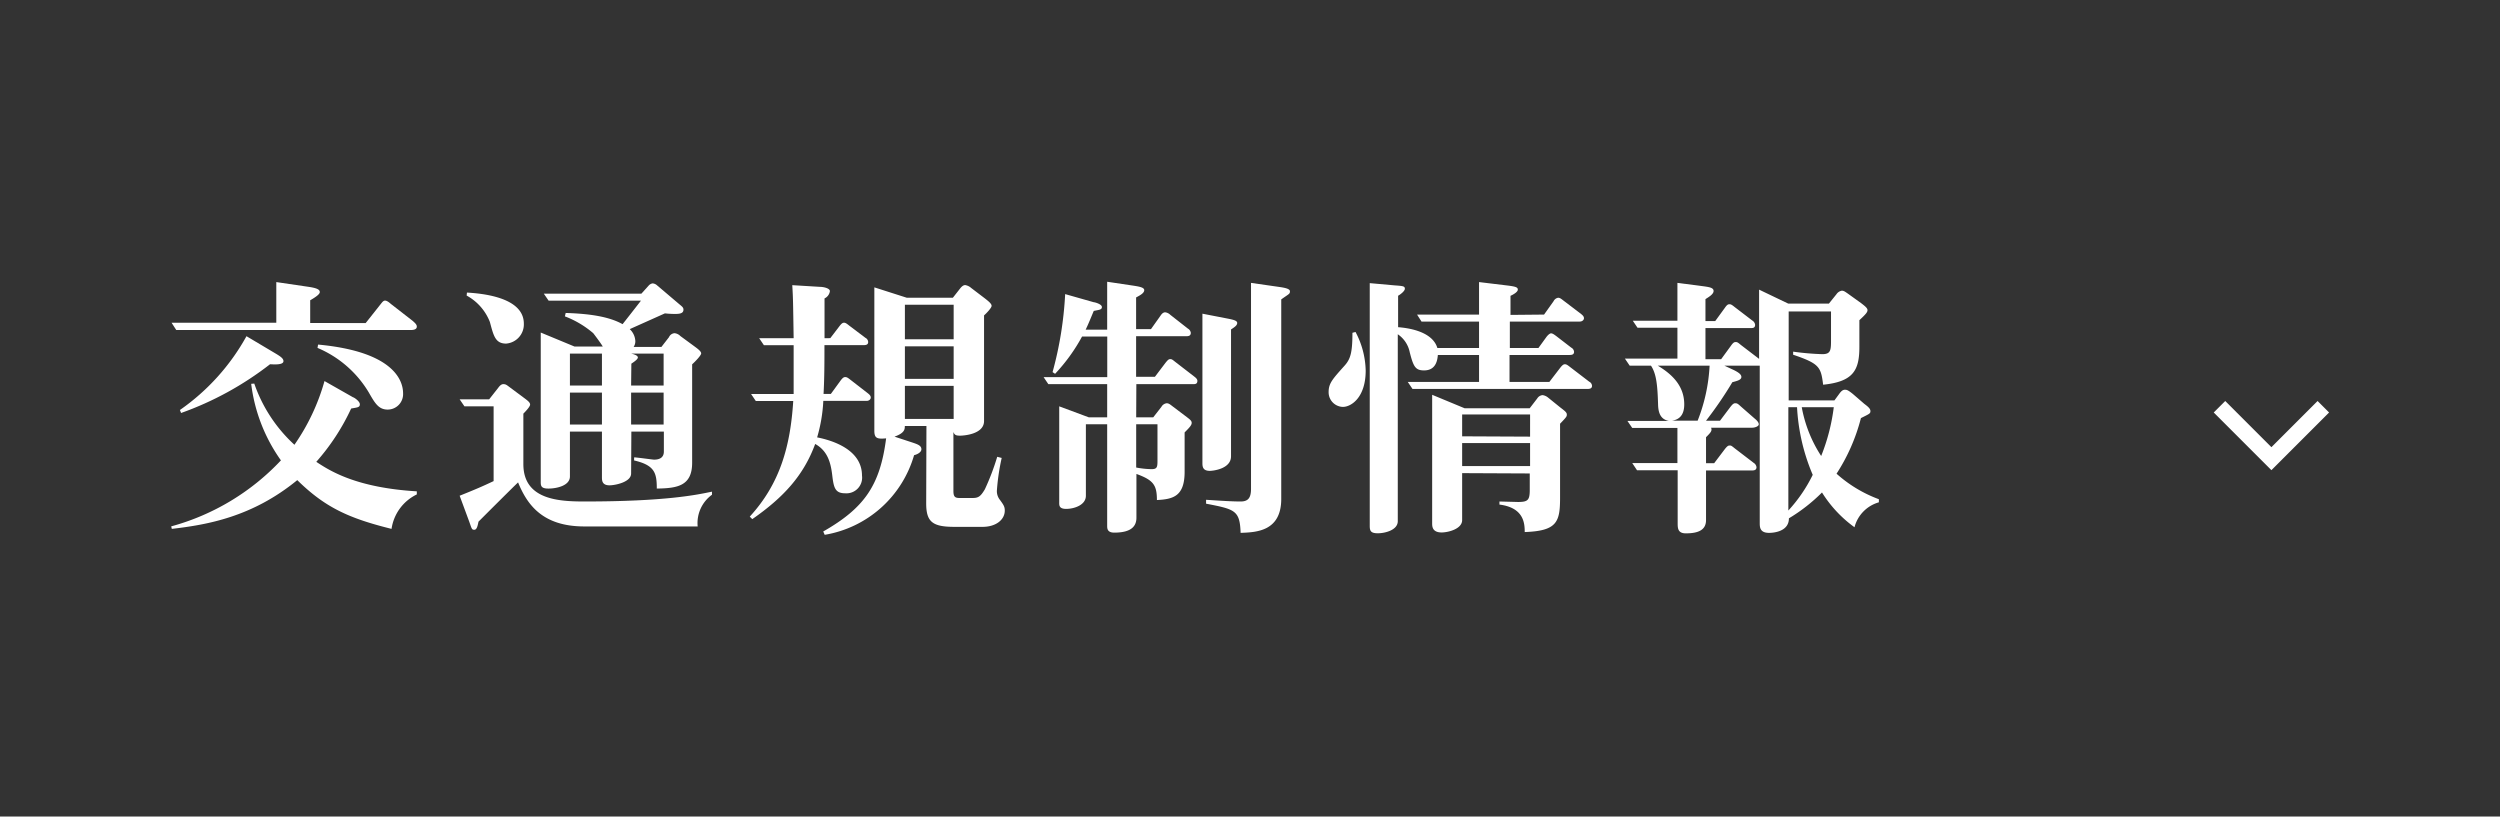
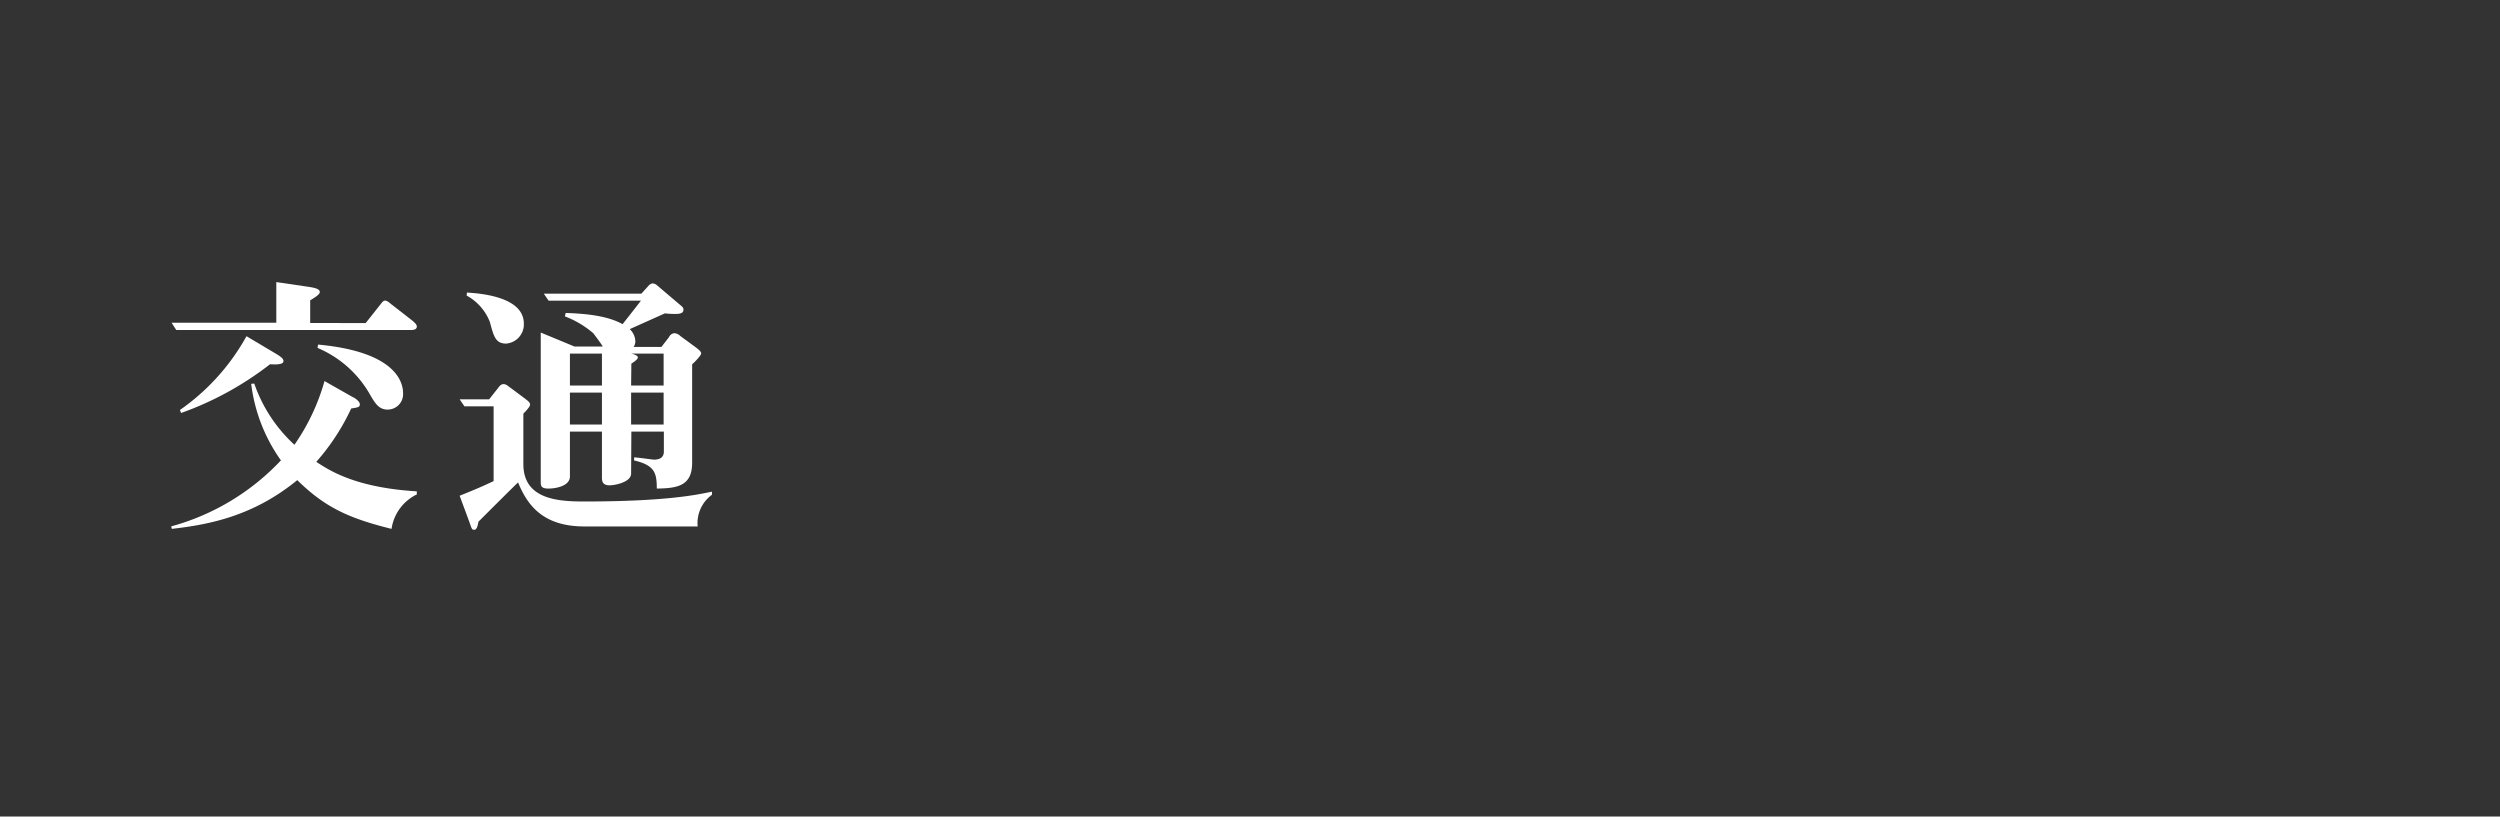
<svg xmlns="http://www.w3.org/2000/svg" viewBox="0 0 307.63 100.48">
  <rect x="0" y="0" width="307.63" height="100.48" fill="#333333" stroke="none" />
  <defs>
    <style>.cls-1{fill:#fff;}.cls-2{fill:none;stroke:#fff;stroke-miterlimit:10;stroke-width:2px;}</style>
  </defs>
  <g id="レイヤー_17" data-name="レイヤー 17">
    <path class="cls-1" d="M31.29,47.2a18.31,18.31,0,0,0,4.94,7.53,25.92,25.92,0,0,0,3.7-7.84l3.52,2c.1,0,.83.48.83.86s-.28.38-1.07.52a27,27,0,0,1-4.29,6.56c1.63,1.07,4.84,3.18,12.37,3.63v.38a5.6,5.6,0,0,0-3.11,4.24c-5.28-1.31-8.19-2.65-11.6-6-5.56,4.55-11.09,5.49-15.44,6l-.07-.31a29,29,0,0,0,13.5-8.12,20.5,20.5,0,0,1-3.66-9.42ZM34,39.71v-5l4,.59c1.14.17,1.35.38,1.35.65s-.59.66-1.18,1v2.8H45l1.83-2.31c.2-.25.34-.45.55-.45s.45.17.72.41L50.8,39.5c.31.28.49.45.49.69,0,.42-.56.42-.83.42H21.69l-.58-.9ZM22.14,50.45a26.91,26.91,0,0,0,8.19-9.08l3.48,2.07c.69.41,1.07.66,1.07,1,0,.48-1.1.41-1.65.38a39.28,39.28,0,0,1-10.95,6Zm17-8.05c9.36.87,10.46,4.46,10.46,6a1.9,1.9,0,0,1-1.9,2c-1.13,0-1.58-.82-2.34-2.14a13.41,13.41,0,0,0-6.29-5.45Z" />
    <path class="cls-1" d="M57.15,50l-.59-.86h3.63l1.14-1.45c.31-.42.52-.42.62-.42.28,0,.41.11.73.35l1.76,1.31c.51.38.79.59.79.86s-.66.94-.83,1.11v6.21c0,4.35,4.28,4.6,7.5,4.6,10.08,0,13.88-.83,15.71-1.21v.38a4.3,4.3,0,0,0-1.76,3.9H71.9c-5.18,0-7.05-2.73-8.15-5.42-.8.76-4.18,4.14-4.87,4.83-.11.55-.21,1-.52,1s-.31-.13-.62-1L56.56,61c2-.8,2.87-1.18,4.18-1.8V50Zm.31-14c1.56.1,7,.48,7,3.83a2.37,2.37,0,0,1-2.18,2.45c-1.35,0-1.55-1-2-2.66a6.3,6.3,0,0,0-2.86-3.25Zm20.2,22.27c0,1.07-2,1.45-2.66,1.45-.93,0-.93-.62-.93-1V53.11H70.13v5.52c0,1.14-1.65,1.49-2.65,1.49s-.94-.42-.94-1V40.92l4.15,1.72h3.48C74,42.33,73.31,41.4,73,41a11.77,11.77,0,0,0-3.49-2.07l.1-.42c3.11.1,5.39.48,7,1.38C77,39.4,78,38.12,78.87,37H67.51l-.59-.86h12l.9-1a.85.85,0,0,1,.48-.27.93.93,0,0,1,.55.24l2.77,2.35c.38.31.48.41.48.65,0,.52-.62.52-1.11.52a10.76,10.76,0,0,1-1.17-.07L77.49,40.5A2.16,2.16,0,0,1,78.18,42a1.25,1.25,0,0,1-.21.69h3.42l.93-1.2A.81.81,0,0,1,83,41a1.16,1.16,0,0,1,.72.35l1.73,1.27c.48.35.83.63.83.87s-.73,1-1.11,1.34V56.94c0,2.87-1.83,3.14-4.35,3.18,0-1.9-.24-2.87-2.79-3.46v-.38c.31,0,2.31.28,2.45.28.72,0,1.21-.28,1.21-1V53.11h-4ZM74.07,43.51H70.13v3.93h3.94Zm0,4.8H70.13v3.93h3.94Zm3.59-.87h4V43.51h-4c.62.14.83.31.83.48s-.28.42-.8.76Zm0,4.8h4V48.31h-4Z" />
-     <path class="cls-1" d="M102.17,41.61l1.14-1.49c.24-.31.38-.41.55-.41s.32.1.63.35l2,1.51a.6.6,0,0,1,.34.52c0,.31-.24.38-.55.38h-4.83c0,2,0,4-.11,6h.9l1.21-1.66c.21-.27.35-.41.55-.41s.31.07.62.31l2.18,1.69c.21.17.35.31.35.52s-.21.41-.52.41h-5.32a19.07,19.07,0,0,1-.76,4.49c1.93.38,5.52,1.52,5.52,4.7A1.93,1.93,0,0,1,104,60.7c-1.24,0-1.41-.69-1.59-2.21s-.55-3-2.1-3.86c-1.42,3.86-3.87,6.56-7.74,9.25l-.31-.31c3.73-4.07,5-8.67,5.35-14.23H93l-.58-.86h5.24c0-3,0-3.28,0-6H94l-.58-.86h4.24c-.07-4.46-.07-4.94-.17-6.53l3.45.21c.38,0,1.18.17,1.18.52a1.15,1.15,0,0,1-.66.9c0,.79,0,4.21,0,4.9ZM114,52.42h-2.66c0,.38,0,.86-1.27,1.31l2.31.76c.62.21,1,.38,1,.79s-.59.66-.9.73a13.82,13.82,0,0,1-11,9.8l-.18-.41c5.08-2.9,7-5.7,7.74-11.46-1.11.1-1.45,0-1.45-.94V35.36l4,1.28h5.66l.87-1.11c.24-.31.44-.45.65-.45a1.45,1.45,0,0,1,.73.35l1.72,1.31c.52.41.8.66.8.9s-.62.9-.93,1.17v13c0,1.66-2.59,1.8-2.94,1.8-.55,0-.69-.1-.83-.45v7.25c0,.73.21.87.76.87h1.56c.72,0,1-.14,1.55-1.07a29.84,29.84,0,0,0,1.52-4l.55.14a27.12,27.12,0,0,0-.59,4,1.71,1.71,0,0,0,.38,1.17c.45.62.59.83.59,1.31,0,1.11-1.07,2-2.73,2h-3.48c-2.7,0-3.46-.62-3.46-2.9Zm3.35-10.67V37.5h-6v4.25Zm0,4.87v-4h-6v4Zm0,4.93V47.48h-6v4.07Z" />
-     <path class="cls-1" d="M139.81,51.35h2.1l1-1.28a.87.87,0,0,1,.65-.45c.25,0,.42.14.73.38l1.55,1.17c.59.45.8.59.8.87s-.28.58-.87,1.17v4.84c0,3-1.38,3.38-3.41,3.48,0-1.83-.42-2.45-2.52-3.21v5.39c0,1.35-1.08,1.83-2.73,1.83-.87,0-.87-.52-.87-.86V52.21h-2.62V61c0,1.17-1.48,1.62-2.42,1.62s-.86-.49-.86-.9V50l3.63,1.35h2.27V47.27H129l-.58-.86h7.83v-5h-3.1A21.86,21.86,0,0,1,129.83,46l-.31-.21a44.68,44.68,0,0,0,1.55-9.6l3.52,1c.14,0,1,.24,1,.59s-.35.34-1,.48c-.38.9-.62,1.52-1,2.31h2.65V34.67l3.22.48c.69.11,1.34.21,1.34.55s-.41.59-1,.9v3.9h1.83l1.17-1.65c.17-.25.34-.42.59-.42a1.12,1.12,0,0,1,.62.31l2.17,1.7a.69.69,0,0,1,.35.51c0,.35-.24.42-.52.42h-6.21v5h2.31l1.31-1.73c.28-.34.38-.45.59-.45s.31.11.62.35L147,46.37c.14.11.34.28.34.49,0,.38-.24.41-.51.41h-7Zm0,6.18a11,11,0,0,0,1.89.2c.66,0,.73-.24.73-1V52.21h-2.62ZM151,39.19c.69.14,1.24.24,1.24.55s-.34.52-.76.8V56.15c0,1.55-2.21,1.79-2.62,1.79-.9,0-.9-.59-.9-1V38.6Zm6.28-3.9c.69.1,1.45.21,1.45.55s-.1.31-1.07,1V61.39c0,4-3.07,4.11-5,4.18-.1-2.76-.66-2.9-4.25-3.59V61.5c2.08.14,3.32.21,4.25.21s1.28-.45,1.28-1.56V34.81Z" />
-     <path class="cls-1" d="M166.8,40.85a10.54,10.54,0,0,1,1.25,4.76c0,3.32-1.8,4.46-2.8,4.46a1.8,1.8,0,0,1-1.76-1.83c0-1.07.48-1.59,1.93-3.21.76-.83,1-1.63,1-4.08ZM190,38.71l1.18-1.66a.75.75,0,0,1,.55-.41c.21,0,.34.1.65.34l2.18,1.66c.21.17.35.31.35.52s-.21.41-.52.41h-8.6v3.25h3.52l1-1.38c.14-.18.38-.42.55-.42s.34.11.66.35l1.83,1.41a.62.62,0,0,1,.34.52c0,.31-.24.38-.55.38h-7.39V47h4.9l1.35-1.76c.14-.17.34-.42.55-.42s.35.11.66.35l2.35,1.8a.59.59,0,0,1,.34.51c0,.31-.24.38-.55.38H173.81l-.58-.86H182V43.68h-5.07c-.07,1-.45,1.9-1.7,1.9-1.07,0-1.31-.48-1.76-2.24A3.51,3.51,0,0,0,172,41.13v23c0,1.11-1.59,1.49-2.45,1.49s-1-.28-1-.9V34.84l3.11.28c1,.07,1.21.1,1.21.41s-.63.76-.83.86v3.87c.86.07,4.18.38,4.83,2.56H182V39.57h-7.08l-.55-.86H182v-4l3.39.41c1.17.14,1.38.24,1.38.52s-.52.59-.9.76v2.35ZM179.92,58.22V64c0,1.11-1.76,1.52-2.52,1.52-1.17,0-1.17-.76-1.17-1.14V48.58l4,1.66h8l.93-1.21a.86.86,0,0,1,.66-.41,1.4,1.4,0,0,1,.72.34L192,50.14c.59.45.8.62.8.86s0,.28-.83,1.14v9.08c0,3-.35,4.11-4.35,4.25,0-1.07-.1-3-3.11-3.38v-.38l2.28.06c1.24,0,1.45-.24,1.45-1.51v-2Zm8.36-4.49V51h-8.36v2.69Zm0,3.62V54.52h-8.36v2.83Z" />
-     <path class="cls-1" d="M229.4,49.69c.45.34.76.59.76.9s-.14.34-1.17.86a23,23,0,0,1-3,6.84,16.21,16.21,0,0,0,5.21,3.14v.38a4.32,4.32,0,0,0-3,3.07,15.2,15.2,0,0,1-4-4.28,21,21,0,0,1-4.07,3.18c0,1.79-2.25,1.79-2.45,1.79-1.14,0-1.14-.72-1.14-1.24V45H212.2l1.18.55c.41.21.9.48.9.83s-.45.48-1.11.65a47.23,47.23,0,0,1-3.24,4.74h1.72l1.28-1.7c.17-.2.34-.45.59-.45s.34.07.72.42l1.66,1.45c.21.17.52.45.52.72s-.52.42-.8.42h-5.07c.17.38-.07.62-.62,1.17V57h1l1.31-1.73c.28-.35.41-.45.59-.45s.2,0,.62.34l2.35,1.8a.73.73,0,0,1,.34.52c0,.34-.24.41-.52.41h-5.69V64c0,1.25-1,1.63-2.49,1.63-1,0-1-.66-1-1.28V57.87h-5l-.59-.89h5.56V52.66h-5.56l-.59-.86h5.11c-1-.18-1.31-.94-1.34-2-.07-2.42-.21-3.8-.87-4.8h-2.62l-.59-.87h6.46V40.33h-4.91l-.58-.86h5.49V34.81l2.93.38c1,.13,1.52.2,1.52.62s-.69.79-1,1v2.7h1.2l1.18-1.62c.24-.35.38-.45.55-.45s.24,0,.66.34l2.17,1.66a.71.71,0,0,1,.35.52c0,.38-.24.41-.52.41h-5.59v3.83h1.93L213,42.54c.24-.34.38-.45.56-.45s.24,0,.65.35l2.25,1.72V35.64l3.59,1.72h5l.94-1.17a1,1,0,0,1,.65-.42c.24,0,.38.11.73.35L229,37.29c.49.38.8.62.8.87s-.18.48-1,1.24v3.28c0,2.87-.73,4.28-4.46,4.66-.27-2.17-.44-2.59-3.69-3.69v-.38a32,32,0,0,0,3.59.31c1,0,1.07-.45,1.07-1.63V38.33h-5.21V49.27h5.63l.58-.79c.24-.34.45-.52.69-.52s.35,0,1,.52ZM204,45c1.66,1,3.25,2.41,3.25,4.76,0,.94-.31,1.83-1.49,2h3.14A21.32,21.32,0,0,0,210.37,45Zm16.06,17.82a18.37,18.37,0,0,0,3-4.39,24.42,24.42,0,0,1-1.93-8.32h-1.07Zm1.65-12.71a16.29,16.29,0,0,0,2.39,6,24.15,24.15,0,0,0,1.55-6Z" />
-     <polyline class="cls-2" points="285.89 50.05 279.5 56.44 273.11 50.05" />
  </g>
</svg>